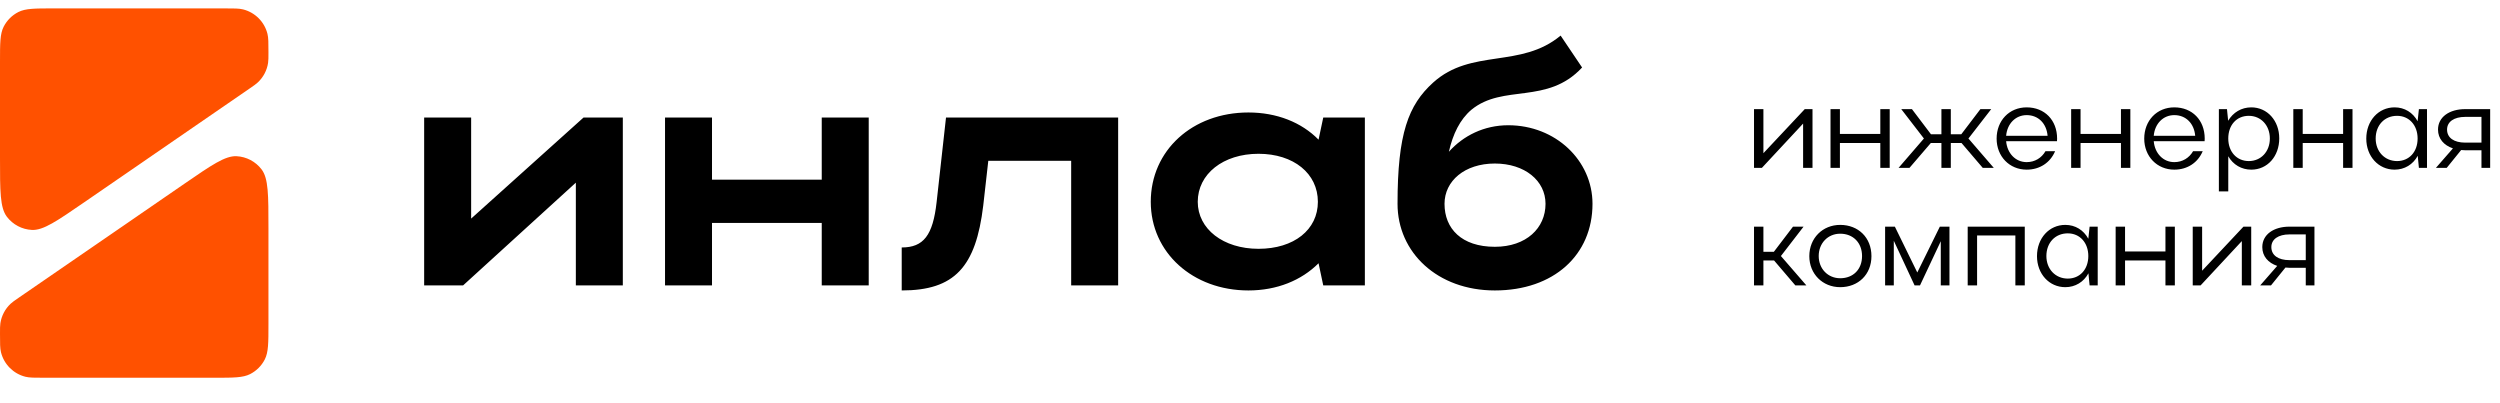
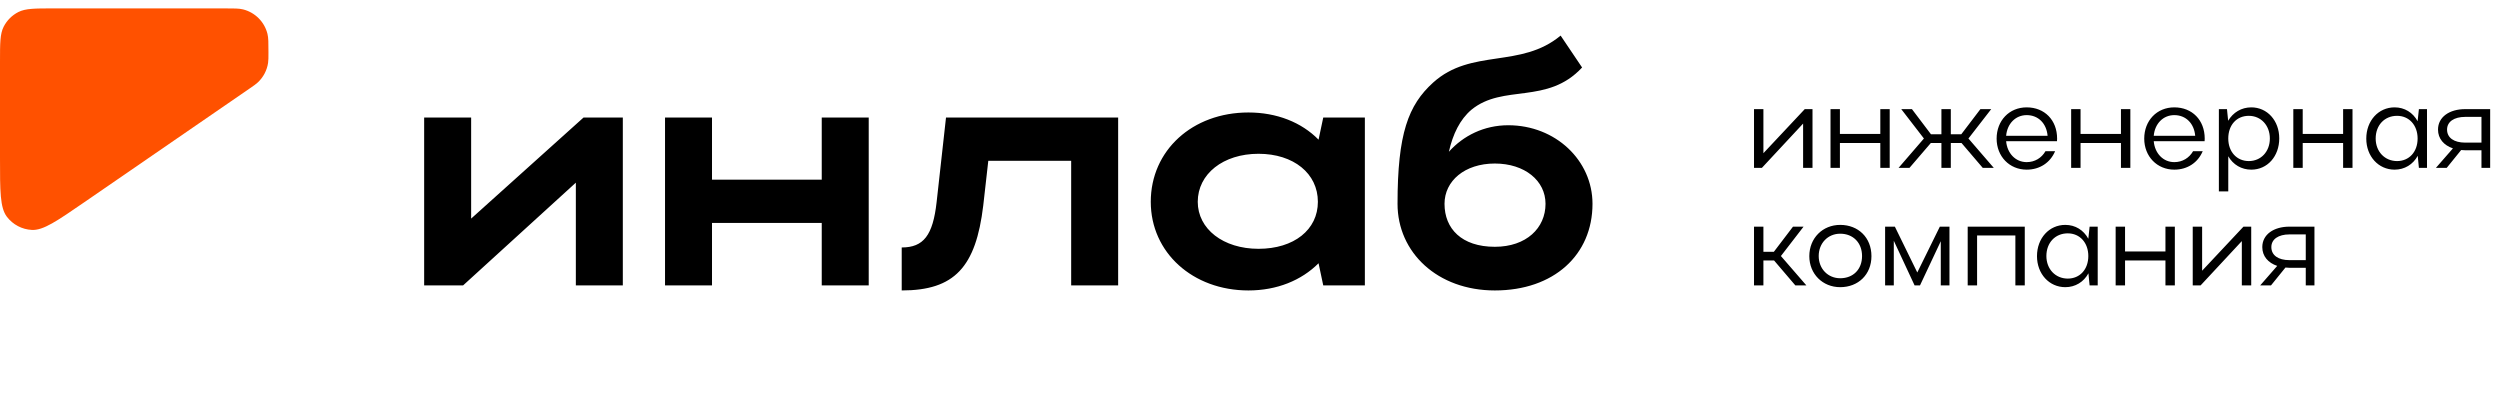
<svg xmlns="http://www.w3.org/2000/svg" width="273" height="44" viewBox="0 0 273 44" fill="none">
  <path d="M68.012 31.167H62.882V19.947L50.569 31.167H46.318V12.833H51.449V23.87L63.724 12.833H68.012V31.167ZM72.621 31.167V12.833H77.751V19.617H89.734V12.833H94.864V31.167H89.734V24.347H77.751V31.167H72.621ZM102.278 22.073L103.304 12.833H122.102V31.167H116.972V17.563H107.921L107.371 22.44C106.565 29.187 104.22 31.717 98.467 31.717V27.023C100.849 27.023 101.875 25.703 102.278 22.073ZM149.043 31.167H144.499L143.986 28.747C142.118 30.617 139.443 31.717 136.328 31.717C130.245 31.717 125.664 27.573 125.664 22.037C125.664 16.427 130.208 12.283 136.328 12.283C139.406 12.283 142.118 13.347 143.986 15.253L144.499 12.833H149.043V31.167ZM130.794 22.037C130.794 25.007 133.579 27.17 137.427 27.17C141.311 27.17 143.913 25.08 143.913 22.037C143.913 18.957 141.275 16.793 137.427 16.793C133.579 16.793 130.794 18.993 130.794 22.037ZM152.611 22.257C152.611 14.593 153.783 11.477 156.495 9.02C160.672 5.243 166.059 7.517 170.42 3.887L172.765 7.37C168.954 11.477 164.154 9.13 160.672 11.99C159.426 13.053 158.657 14.63 158.217 16.573C159.793 14.813 162.065 13.677 164.703 13.677C169.87 13.677 173.901 17.527 173.901 22.257C173.901 27.83 169.687 31.717 163.237 31.717C156.971 31.717 152.611 27.573 152.611 22.257ZM157.741 22.257C157.741 24.97 159.61 26.95 163.237 26.95C166.682 26.95 168.771 24.897 168.771 22.257C168.771 19.727 166.499 17.857 163.237 17.857C159.94 17.857 157.741 19.763 157.741 22.257Z" fill="black" />
  <path d="M197.925 18.333H196.899V13.495L192.397 18.333H191.538V11.917H192.564V16.729L197.079 11.917H197.925V18.333ZM199.892 18.333V11.917H200.918V14.624H205.33V11.917H206.356V18.333H205.33V15.613H200.918V18.333H199.892ZM214.953 15.125L217.723 18.333H216.518L214.196 15.613H213.029V18.333H212.003V15.613H210.849L208.514 18.333H207.322L210.092 15.125L207.617 11.917H208.784L210.862 14.663H212.003V11.917H213.029V14.663H214.171L216.261 11.917H217.441L214.953 15.125ZM224.623 15.42H219.07C219.185 16.742 220.096 17.704 221.314 17.704C222.212 17.704 222.943 17.242 223.366 16.511H224.418C223.892 17.756 222.751 18.526 221.314 18.526C219.429 18.526 218.031 17.076 218.031 15.138C218.031 13.174 219.403 11.724 221.314 11.724C223.264 11.724 224.636 13.11 224.636 15.138C224.636 15.228 224.623 15.318 224.623 15.42ZM219.07 14.83H223.597C223.482 13.482 222.584 12.571 221.314 12.571C220.096 12.571 219.185 13.508 219.07 14.83ZM226.17 18.333V11.917H227.196V14.624H231.608V11.917H232.634V18.333H231.608V15.613H227.196V18.333H226.17ZM240.742 15.42H235.189C235.304 16.742 236.215 17.704 237.433 17.704C238.331 17.704 239.062 17.242 239.485 16.511H240.537C240.011 17.756 238.87 18.526 237.433 18.526C235.548 18.526 234.15 17.076 234.15 15.138C234.15 13.174 235.522 11.724 237.433 11.724C239.383 11.724 240.755 13.11 240.755 15.138C240.755 15.228 240.742 15.318 240.742 15.42ZM235.189 14.83H239.716C239.601 13.482 238.703 12.571 237.433 12.571C236.215 12.571 235.304 13.508 235.189 14.83ZM242.301 11.917H243.186L243.315 13.187C243.853 12.276 244.764 11.724 245.841 11.724C247.586 11.724 248.894 13.174 248.894 15.112C248.894 17.076 247.598 18.526 245.841 18.526C244.777 18.526 243.853 17.987 243.327 17.063V20.9H242.301V11.917ZM247.868 15.125C247.868 13.688 246.893 12.648 245.572 12.648C244.225 12.648 243.327 13.662 243.327 15.125C243.327 16.575 244.251 17.589 245.572 17.589C246.893 17.589 247.868 16.562 247.868 15.125ZM250.43 18.333V11.917H251.456V14.624H255.868V11.917H256.894V18.333H255.868V15.613H251.456V18.333H250.43ZM265.029 18.333H264.144L264.016 17.012C263.503 17.961 262.579 18.526 261.489 18.526C259.732 18.526 258.398 17.076 258.398 15.138C258.398 13.174 259.732 11.724 261.489 11.724C262.579 11.724 263.49 12.289 264.003 13.239L264.144 11.917H265.029V18.333ZM259.424 15.125C259.424 16.549 260.412 17.589 261.759 17.589C263.08 17.589 264.003 16.588 264.003 15.125C264.003 13.675 263.08 12.648 261.759 12.648C260.386 12.648 259.424 13.675 259.424 15.125ZM267.18 18.333H266L267.86 16.203C266.872 15.869 266.231 15.151 266.231 14.15C266.231 12.777 267.475 11.917 269.194 11.917H271.926V18.333H270.976V16.408H269.194C269.04 16.408 268.899 16.395 268.758 16.383L267.18 18.333ZM267.219 14.15C267.219 15.048 267.975 15.574 269.194 15.574H270.976V12.764H269.194C267.988 12.764 267.219 13.29 267.219 14.15ZM192.564 28.446V31.167H191.538V24.75H192.564V27.496H193.706L195.796 24.75H196.95L194.475 27.958L197.258 31.167H196.053L193.731 28.446H192.564ZM197.577 27.971C197.577 26.008 199.026 24.558 200.95 24.558C202.925 24.558 204.362 25.944 204.362 27.971C204.362 29.973 202.925 31.359 200.95 31.359C199.026 31.359 197.577 29.909 197.577 27.971ZM198.603 27.958C198.603 29.357 199.616 30.384 200.95 30.384C202.374 30.384 203.336 29.409 203.336 27.958C203.336 26.508 202.361 25.52 200.95 25.52C199.603 25.52 198.603 26.559 198.603 27.958ZM206.803 26.29V31.167H205.854V24.75H206.919L209.368 29.755L211.831 24.75H212.882V31.167H211.933V26.341L209.663 31.167H209.073L206.803 26.29ZM214.872 24.75H221.105V31.167H220.079V25.712H215.898V31.167H214.872V24.75ZM229.07 31.167H228.185L228.057 29.845C227.544 30.794 226.62 31.359 225.53 31.359C223.773 31.359 222.439 29.909 222.439 27.971C222.439 26.008 223.773 24.558 225.53 24.558C226.62 24.558 227.531 25.122 228.044 26.072L228.185 24.75H229.07V31.167ZM223.465 27.958C223.465 29.383 224.453 30.422 225.8 30.422C227.121 30.422 228.044 29.421 228.044 27.958C228.044 26.508 227.121 25.482 225.8 25.482C224.427 25.482 223.465 26.508 223.465 27.958ZM231.029 31.167V24.75H232.055V27.458H236.467V24.75H237.493V31.167H236.467V28.446H232.055V31.167H231.029ZM245.833 31.167H244.807V26.328L240.305 31.167H239.446V24.75H240.472V29.562L244.987 24.75H245.833V31.167ZM247.992 31.167H246.812L248.672 29.036C247.684 28.703 247.043 27.984 247.043 26.983C247.043 25.61 248.287 24.75 250.006 24.75H252.738V31.167H251.789V29.242H250.006C249.852 29.242 249.711 29.229 249.57 29.216L247.992 31.167ZM248.031 26.983C248.031 27.881 248.787 28.407 250.006 28.407H251.789V25.597H250.006C248.8 25.597 248.031 26.123 248.031 26.983Z" fill="black" />
  <path d="M0 6.783C0 4.73 0 3.703 0.399 2.919C0.751 2.229 1.311 1.668 2.001 1.316C2.785 0.917 3.811 0.917 5.863 0.917H24.513C25.571 0.917 26.1 0.917 26.536 1.025C27.852 1.353 28.88 2.381 29.207 3.698C29.315 4.134 29.315 4.663 29.315 5.722C29.315 6.306 29.315 6.597 29.274 6.871C29.151 7.685 28.757 8.434 28.156 8.997C27.955 9.186 27.714 9.351 27.234 9.682L9.185 22.098C6.208 24.146 4.72 25.17 3.483 25.108C2.405 25.055 1.406 24.529 0.752 23.671C0 22.686 0 20.878 0 17.264V6.783Z" fill="#FF5100" />
-   <path d="M29.315 35.383C29.315 37.437 29.315 38.464 28.916 39.248C28.565 39.938 28.004 40.499 27.315 40.85C26.531 41.25 25.505 41.25 23.452 41.25H4.803C3.744 41.25 3.215 41.25 2.779 41.142C1.463 40.814 0.436 39.786 0.108 38.469C0 38.033 0 37.503 0 36.444C0 35.861 0 35.569 0.041 35.296C0.165 34.482 0.559 33.732 1.159 33.169C1.361 32.98 1.601 32.815 2.082 32.485L20.131 20.068C23.107 18.021 24.596 16.997 25.833 17.058C26.91 17.112 27.909 17.638 28.564 18.496C29.315 19.481 29.315 21.288 29.315 24.903V35.383Z" fill="#FF5100" />
</svg>